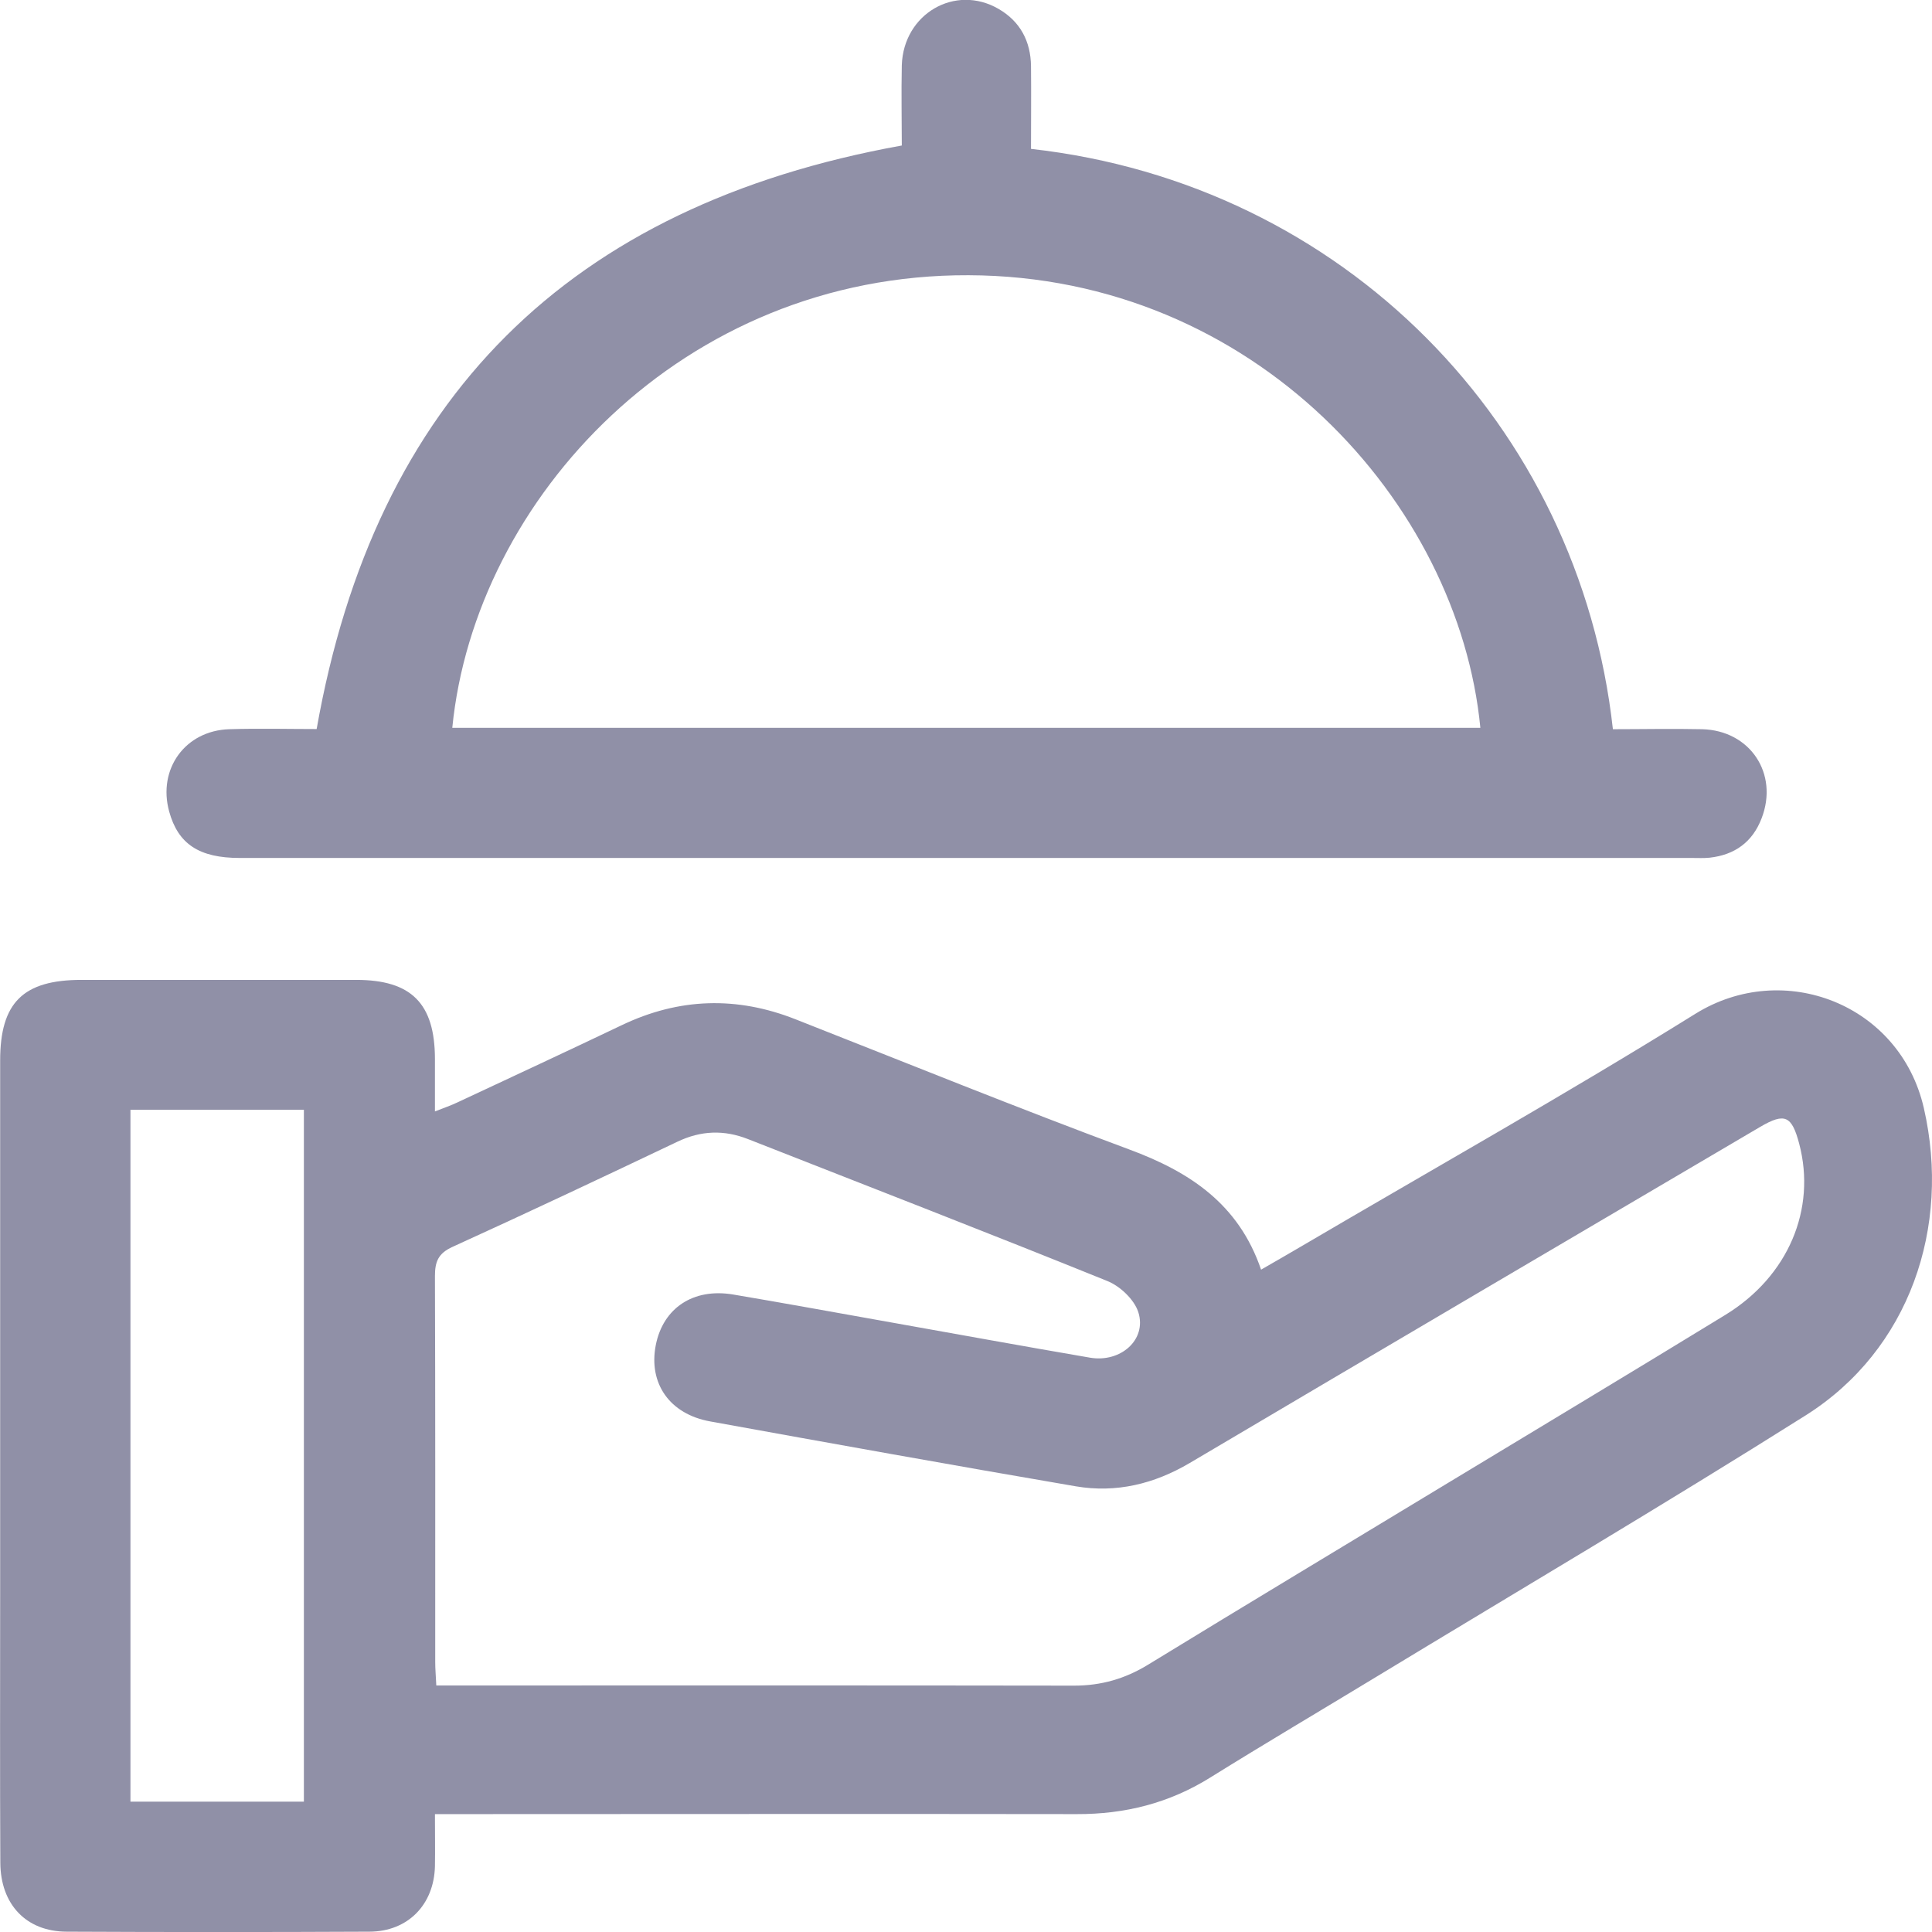
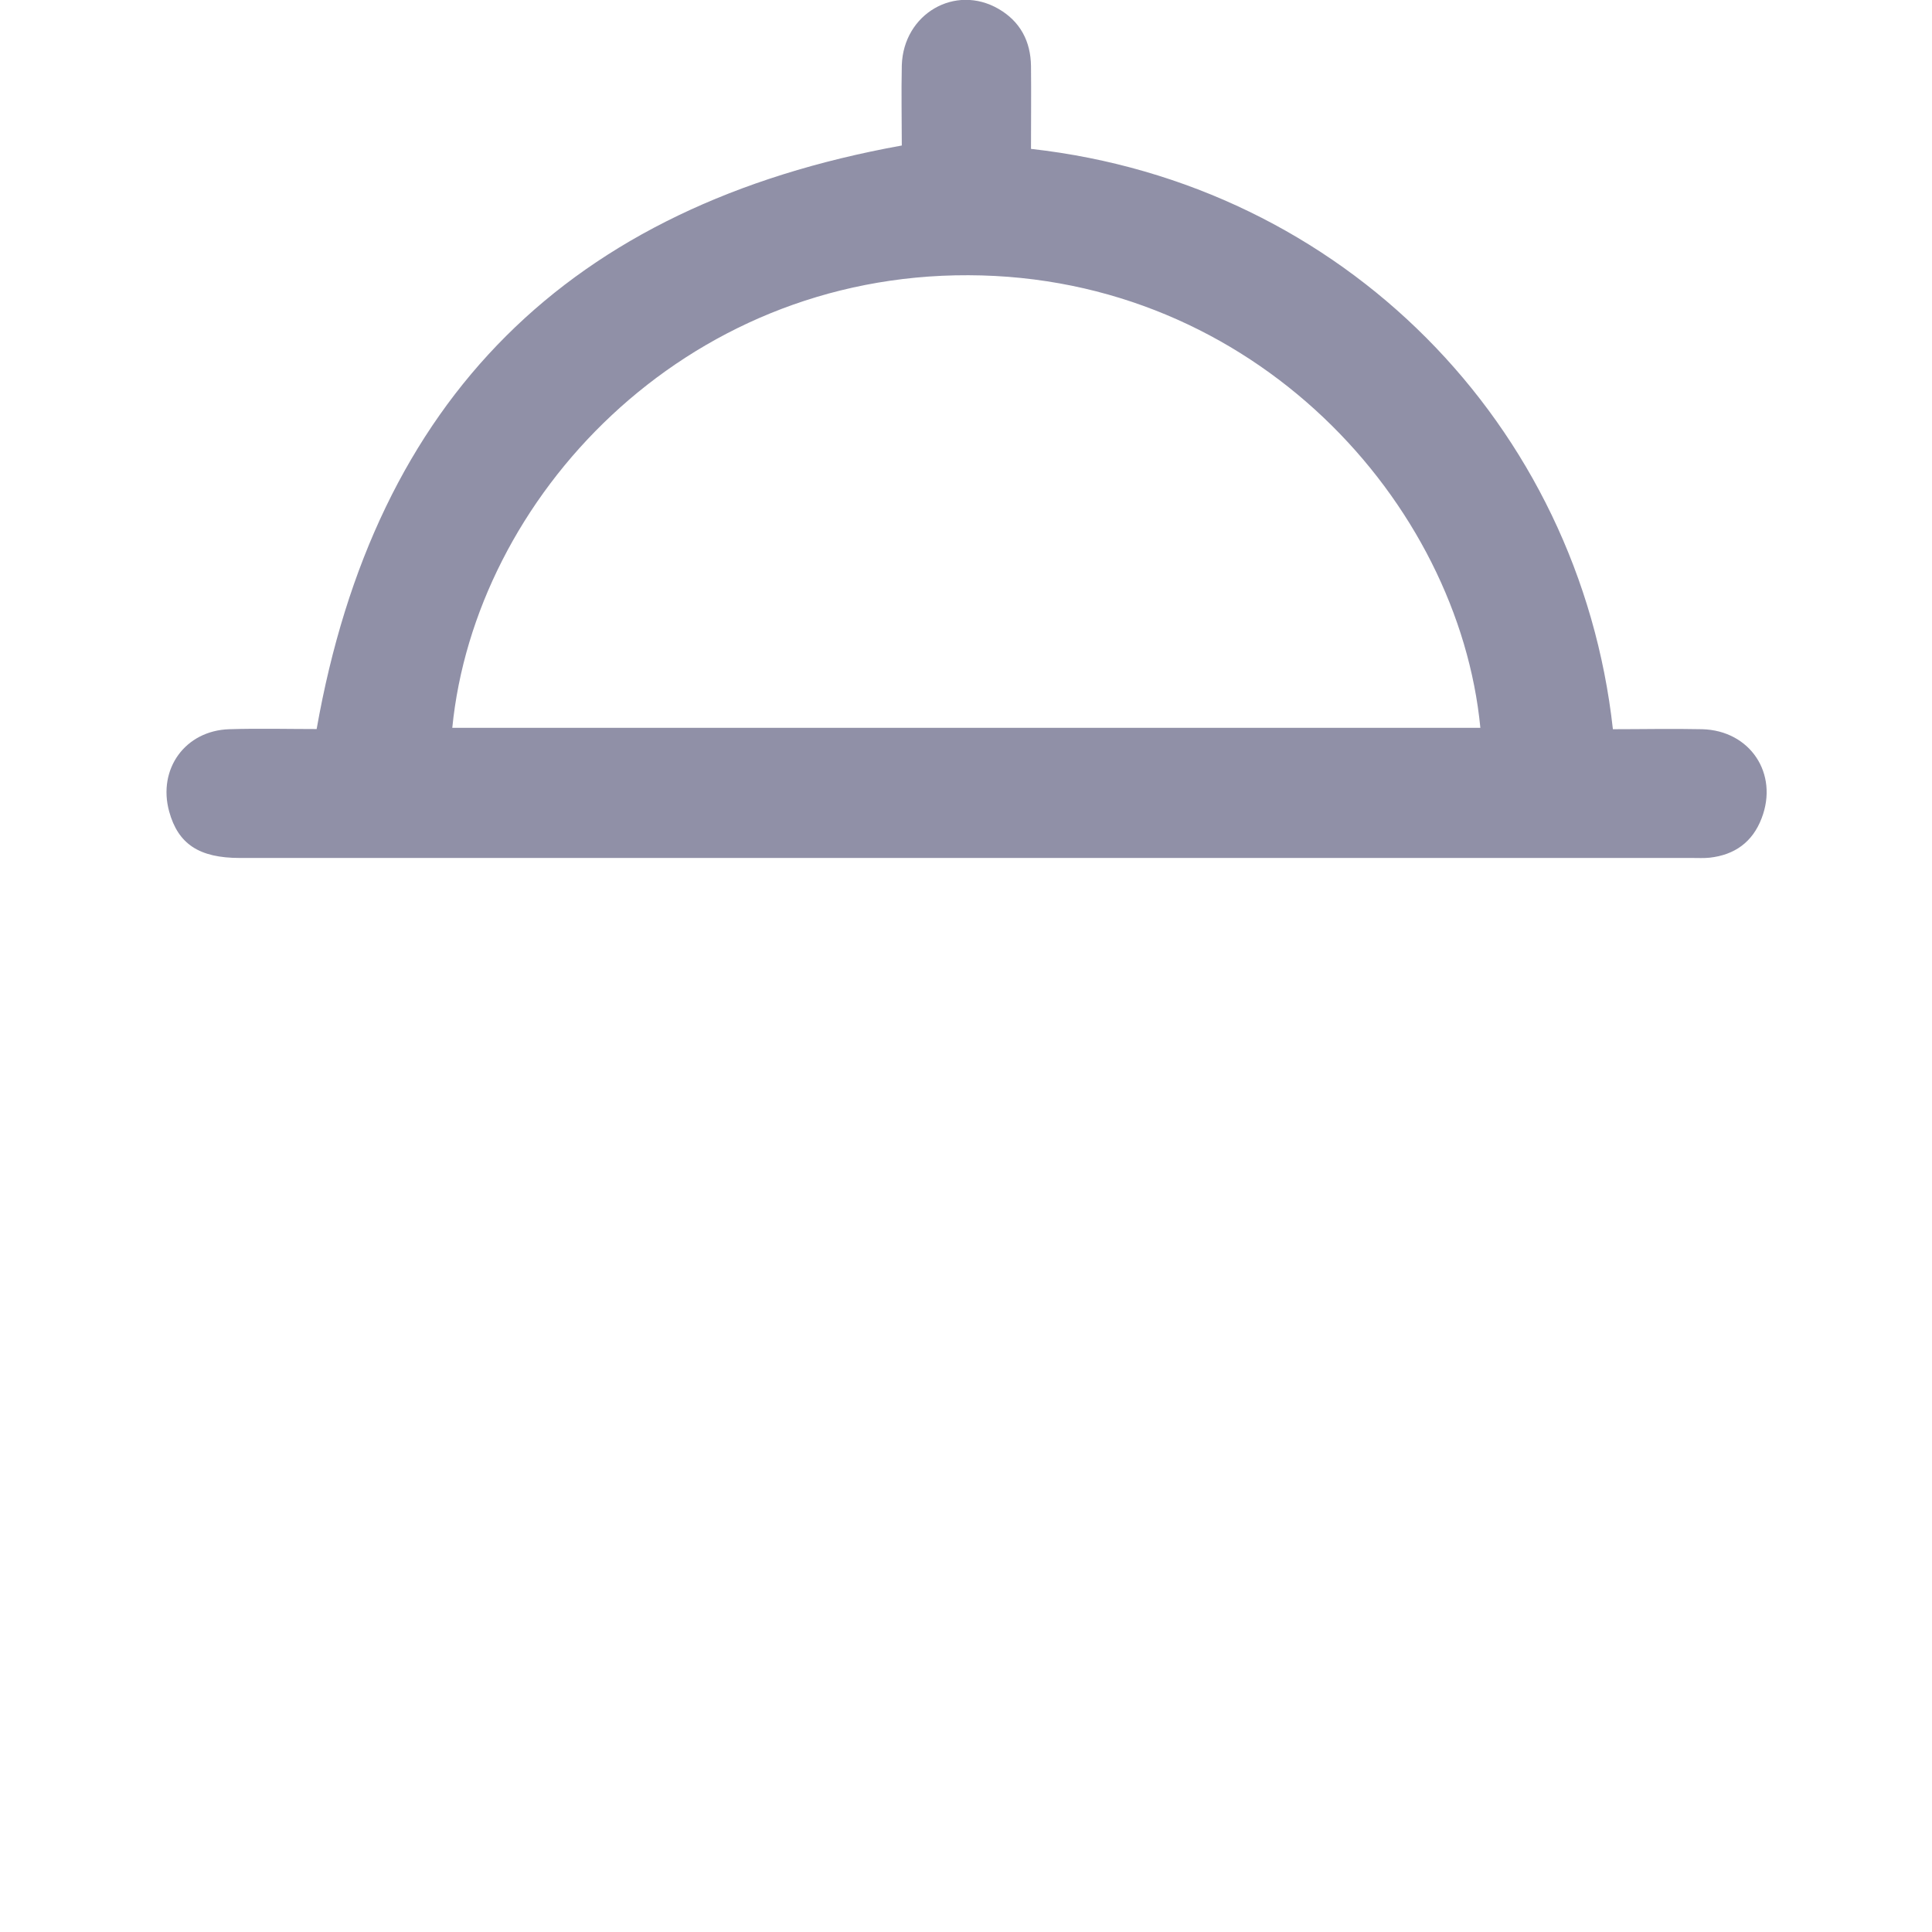
<svg xmlns="http://www.w3.org/2000/svg" width="48" height="48" viewBox="0 0 48 48" fill="none">
  <g clip-path="url(#clip0_1549_1017)">
-     <path d="M10.806 45.078C10.806 45.554 10.813 45.958 10.806 46.366C10.783 47.322 10.133 47.989 9.178 47.992C6.672 48.004 4.165 48.004 1.655 47.992C0.654 47.989 0.012 47.318 0.008 46.274C-0.003 44.042 0.004 41.81 0.004 39.578C0.004 35.167 0.004 30.756 0.004 26.348C0.004 24.909 0.574 24.345 2.026 24.345C4.299 24.345 6.576 24.345 8.849 24.345C10.221 24.345 10.802 24.931 10.806 26.303C10.806 26.714 10.806 27.122 10.806 27.613C11.027 27.525 11.207 27.465 11.375 27.384C12.735 26.748 14.095 26.116 15.452 25.468C16.873 24.79 18.306 24.748 19.765 25.324C22.524 26.409 25.275 27.525 28.056 28.558C29.558 29.114 30.773 29.91 31.331 31.544C31.69 31.338 32.007 31.156 32.324 30.969C35.591 29.049 38.9 27.19 42.117 25.19C44.306 23.827 47.206 24.943 47.798 27.533C48.474 30.485 47.443 33.536 44.864 35.163C41.341 37.384 37.753 39.502 34.193 41.661C32.817 42.496 31.43 43.315 30.066 44.164C29.046 44.8 27.945 45.075 26.753 45.071C21.668 45.063 16.583 45.071 11.493 45.071C11.283 45.071 11.077 45.071 10.809 45.071L10.806 45.078ZM10.832 41.875C11.077 41.875 11.257 41.875 11.436 41.875C16.521 41.875 21.603 41.871 26.689 41.879C27.357 41.879 27.945 41.711 28.515 41.364C30.998 39.844 33.497 38.344 35.988 36.835C38.281 35.449 40.581 34.066 42.866 32.668C44.428 31.712 45.131 30.043 44.7 28.413C44.516 27.72 44.344 27.64 43.737 27.994C39.01 30.775 34.28 33.555 29.558 36.348C28.675 36.869 27.732 37.098 26.727 36.927C23.697 36.408 20.671 35.864 17.645 35.315C16.632 35.132 16.109 34.367 16.292 33.422C16.472 32.5 17.221 31.997 18.21 32.161C19.479 32.375 20.747 32.607 22.012 32.832C23.701 33.133 25.39 33.441 27.082 33.731C27.842 33.86 28.496 33.285 28.282 32.603C28.182 32.287 27.827 31.952 27.51 31.826C24.545 30.626 21.565 29.472 18.588 28.302C17.989 28.066 17.416 28.085 16.827 28.367C14.97 29.251 13.113 30.127 11.245 30.977C10.886 31.14 10.806 31.346 10.806 31.708C10.817 34.904 10.813 38.096 10.813 41.292C10.813 41.467 10.829 41.639 10.84 41.879L10.832 41.875ZM3.241 44.762H7.55V27.571H3.241V44.762Z" fill="#9090A7" />
    <path d="M25.615 3.699C33.379 4.567 39.236 10.559 40.072 18.117C40.802 18.117 41.544 18.101 42.288 18.117C43.481 18.147 44.195 19.221 43.767 20.33C43.542 20.92 43.099 21.24 42.476 21.309C42.334 21.324 42.189 21.316 42.048 21.316C30.016 21.316 17.985 21.316 5.957 21.316C4.948 21.316 4.425 20.97 4.203 20.162C3.913 19.107 4.601 18.151 5.697 18.117C6.431 18.094 7.161 18.113 7.867 18.113C9.316 9.904 14.13 5.108 22.405 3.615C22.405 3.002 22.39 2.312 22.405 1.623C22.444 0.343 23.731 -0.404 24.809 0.221C25.347 0.533 25.607 1.025 25.615 1.642C25.622 2.316 25.615 2.99 25.615 3.695V3.699ZM36.779 18.082C36.24 12.494 31.163 6.86 24.064 6.838C16.961 6.811 11.799 12.391 11.237 18.082H36.783H36.779Z" fill="#9090A7" />
  </g>
  <defs>
    <clipPath id="clip0_1549_1017">
      <rect width="48" height="48" fill="white" />
    </clipPath>
  </defs>
</svg>